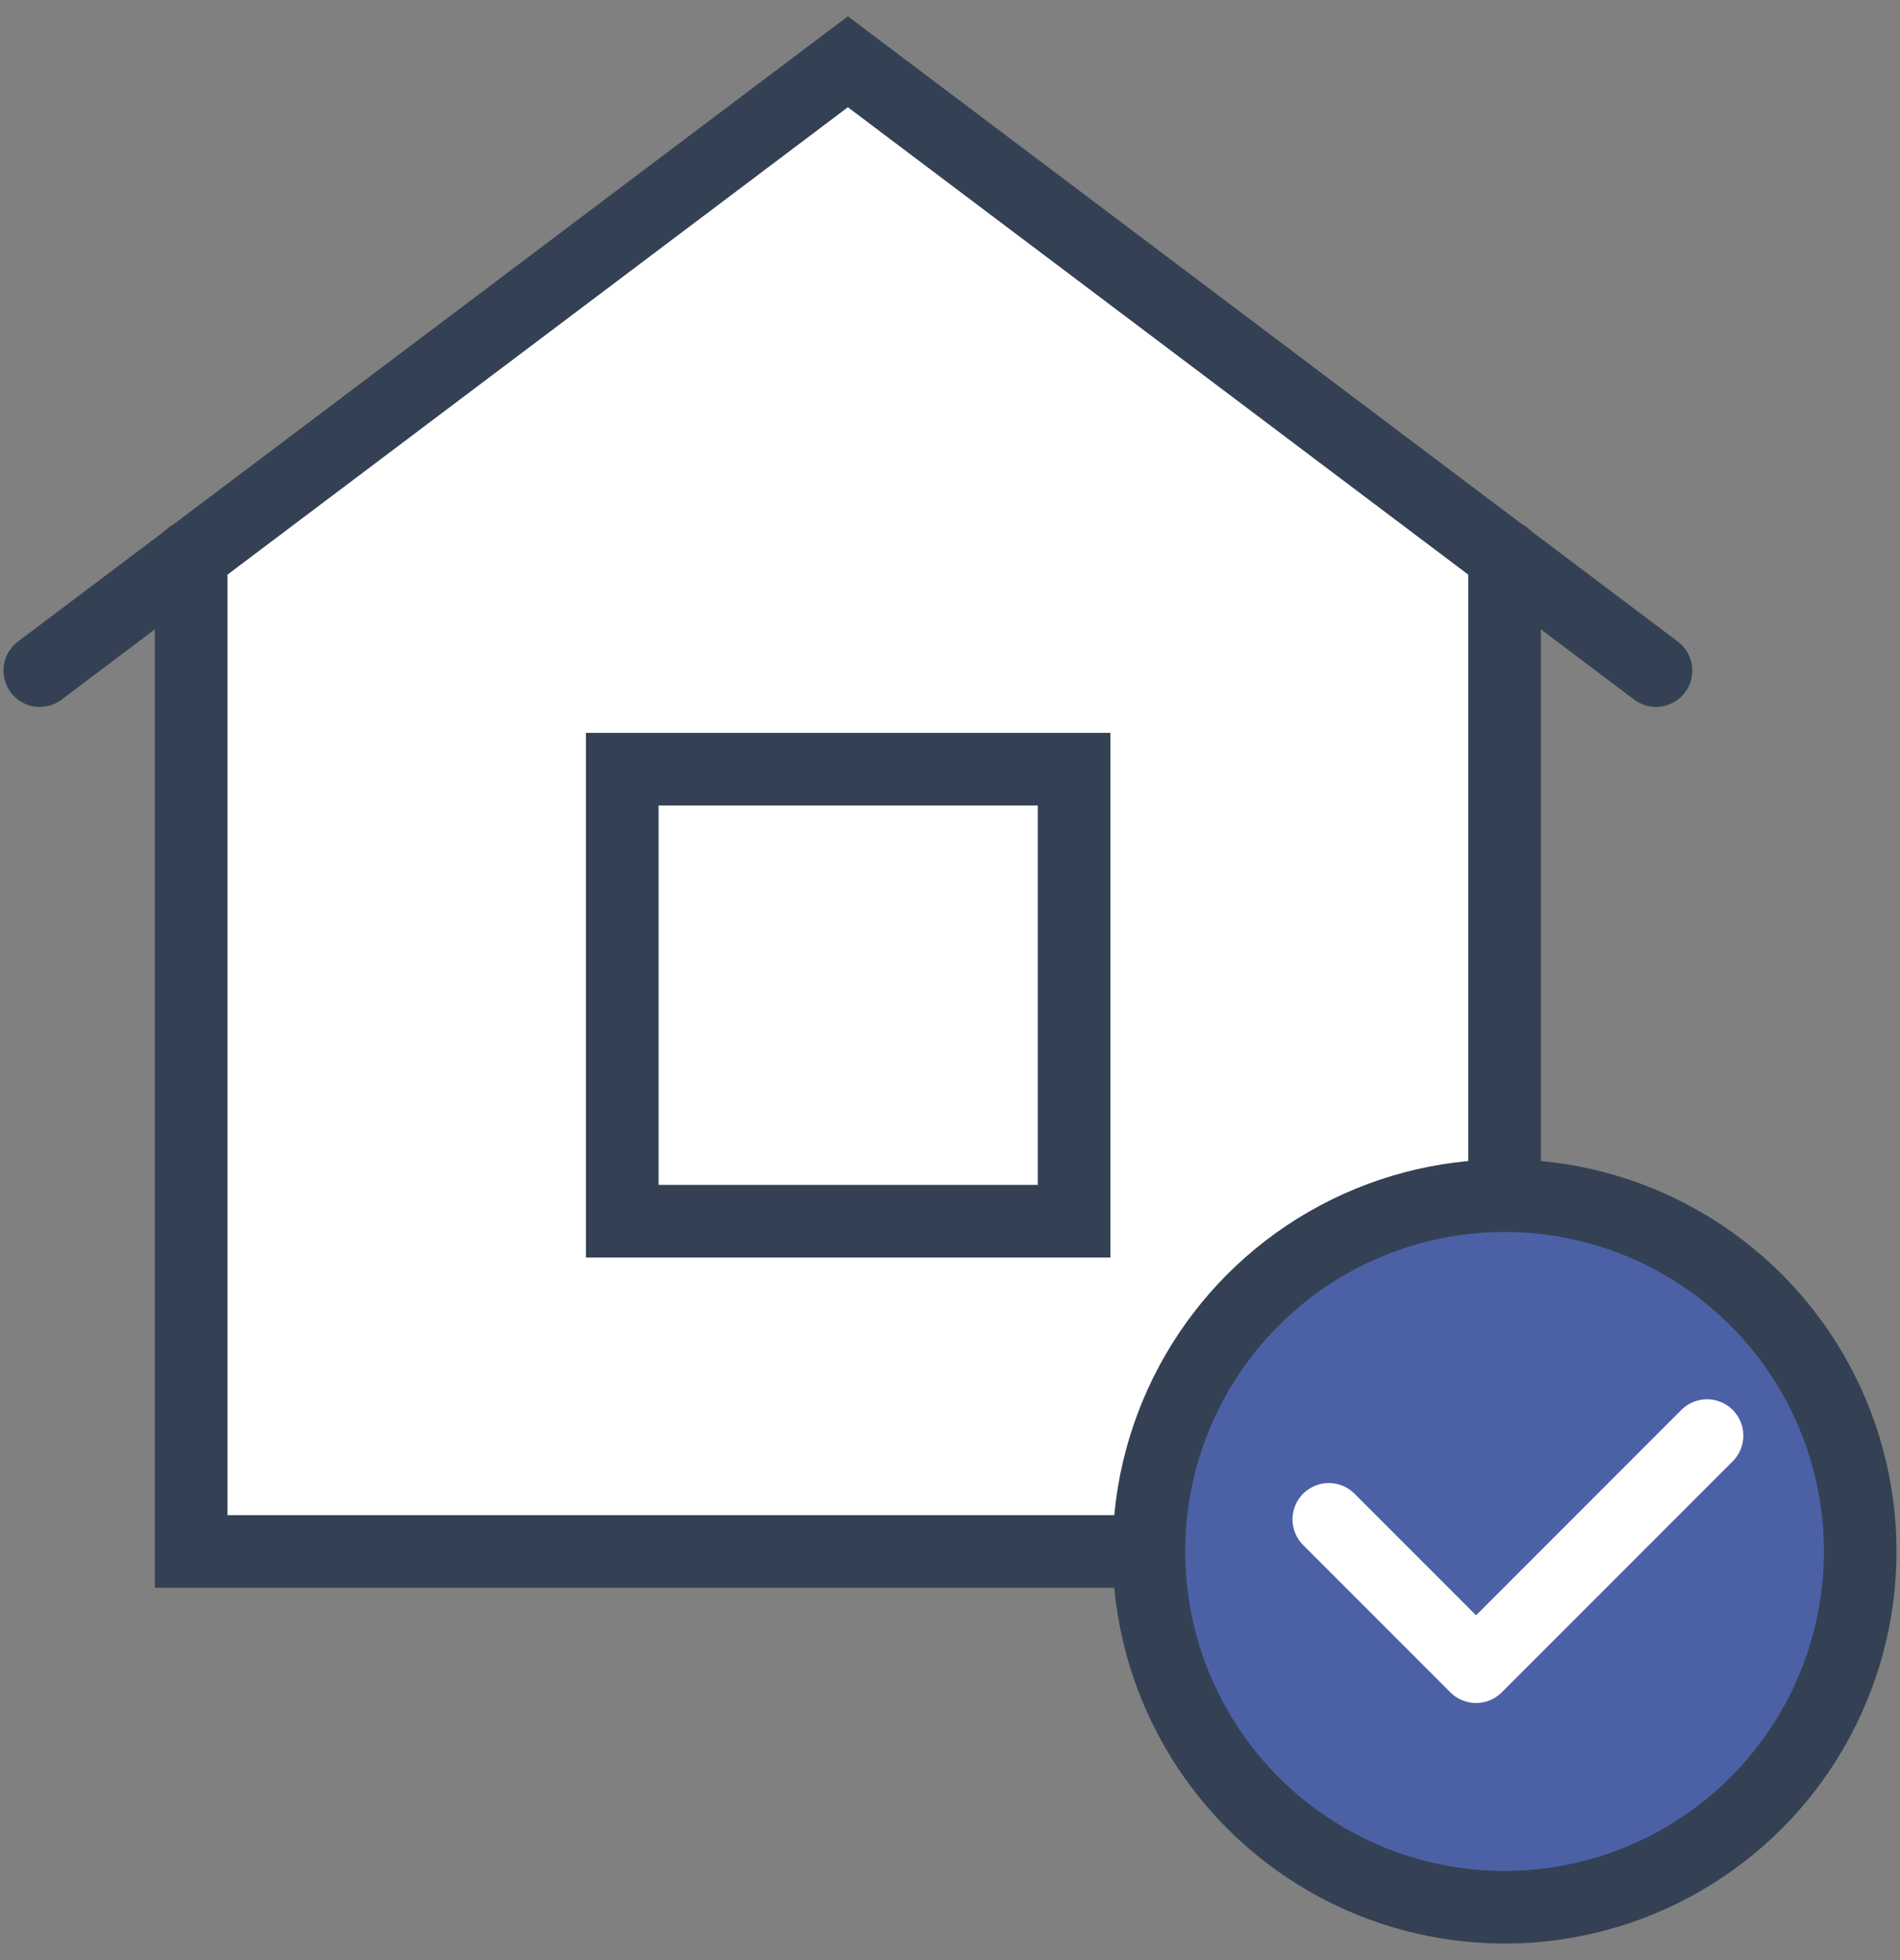
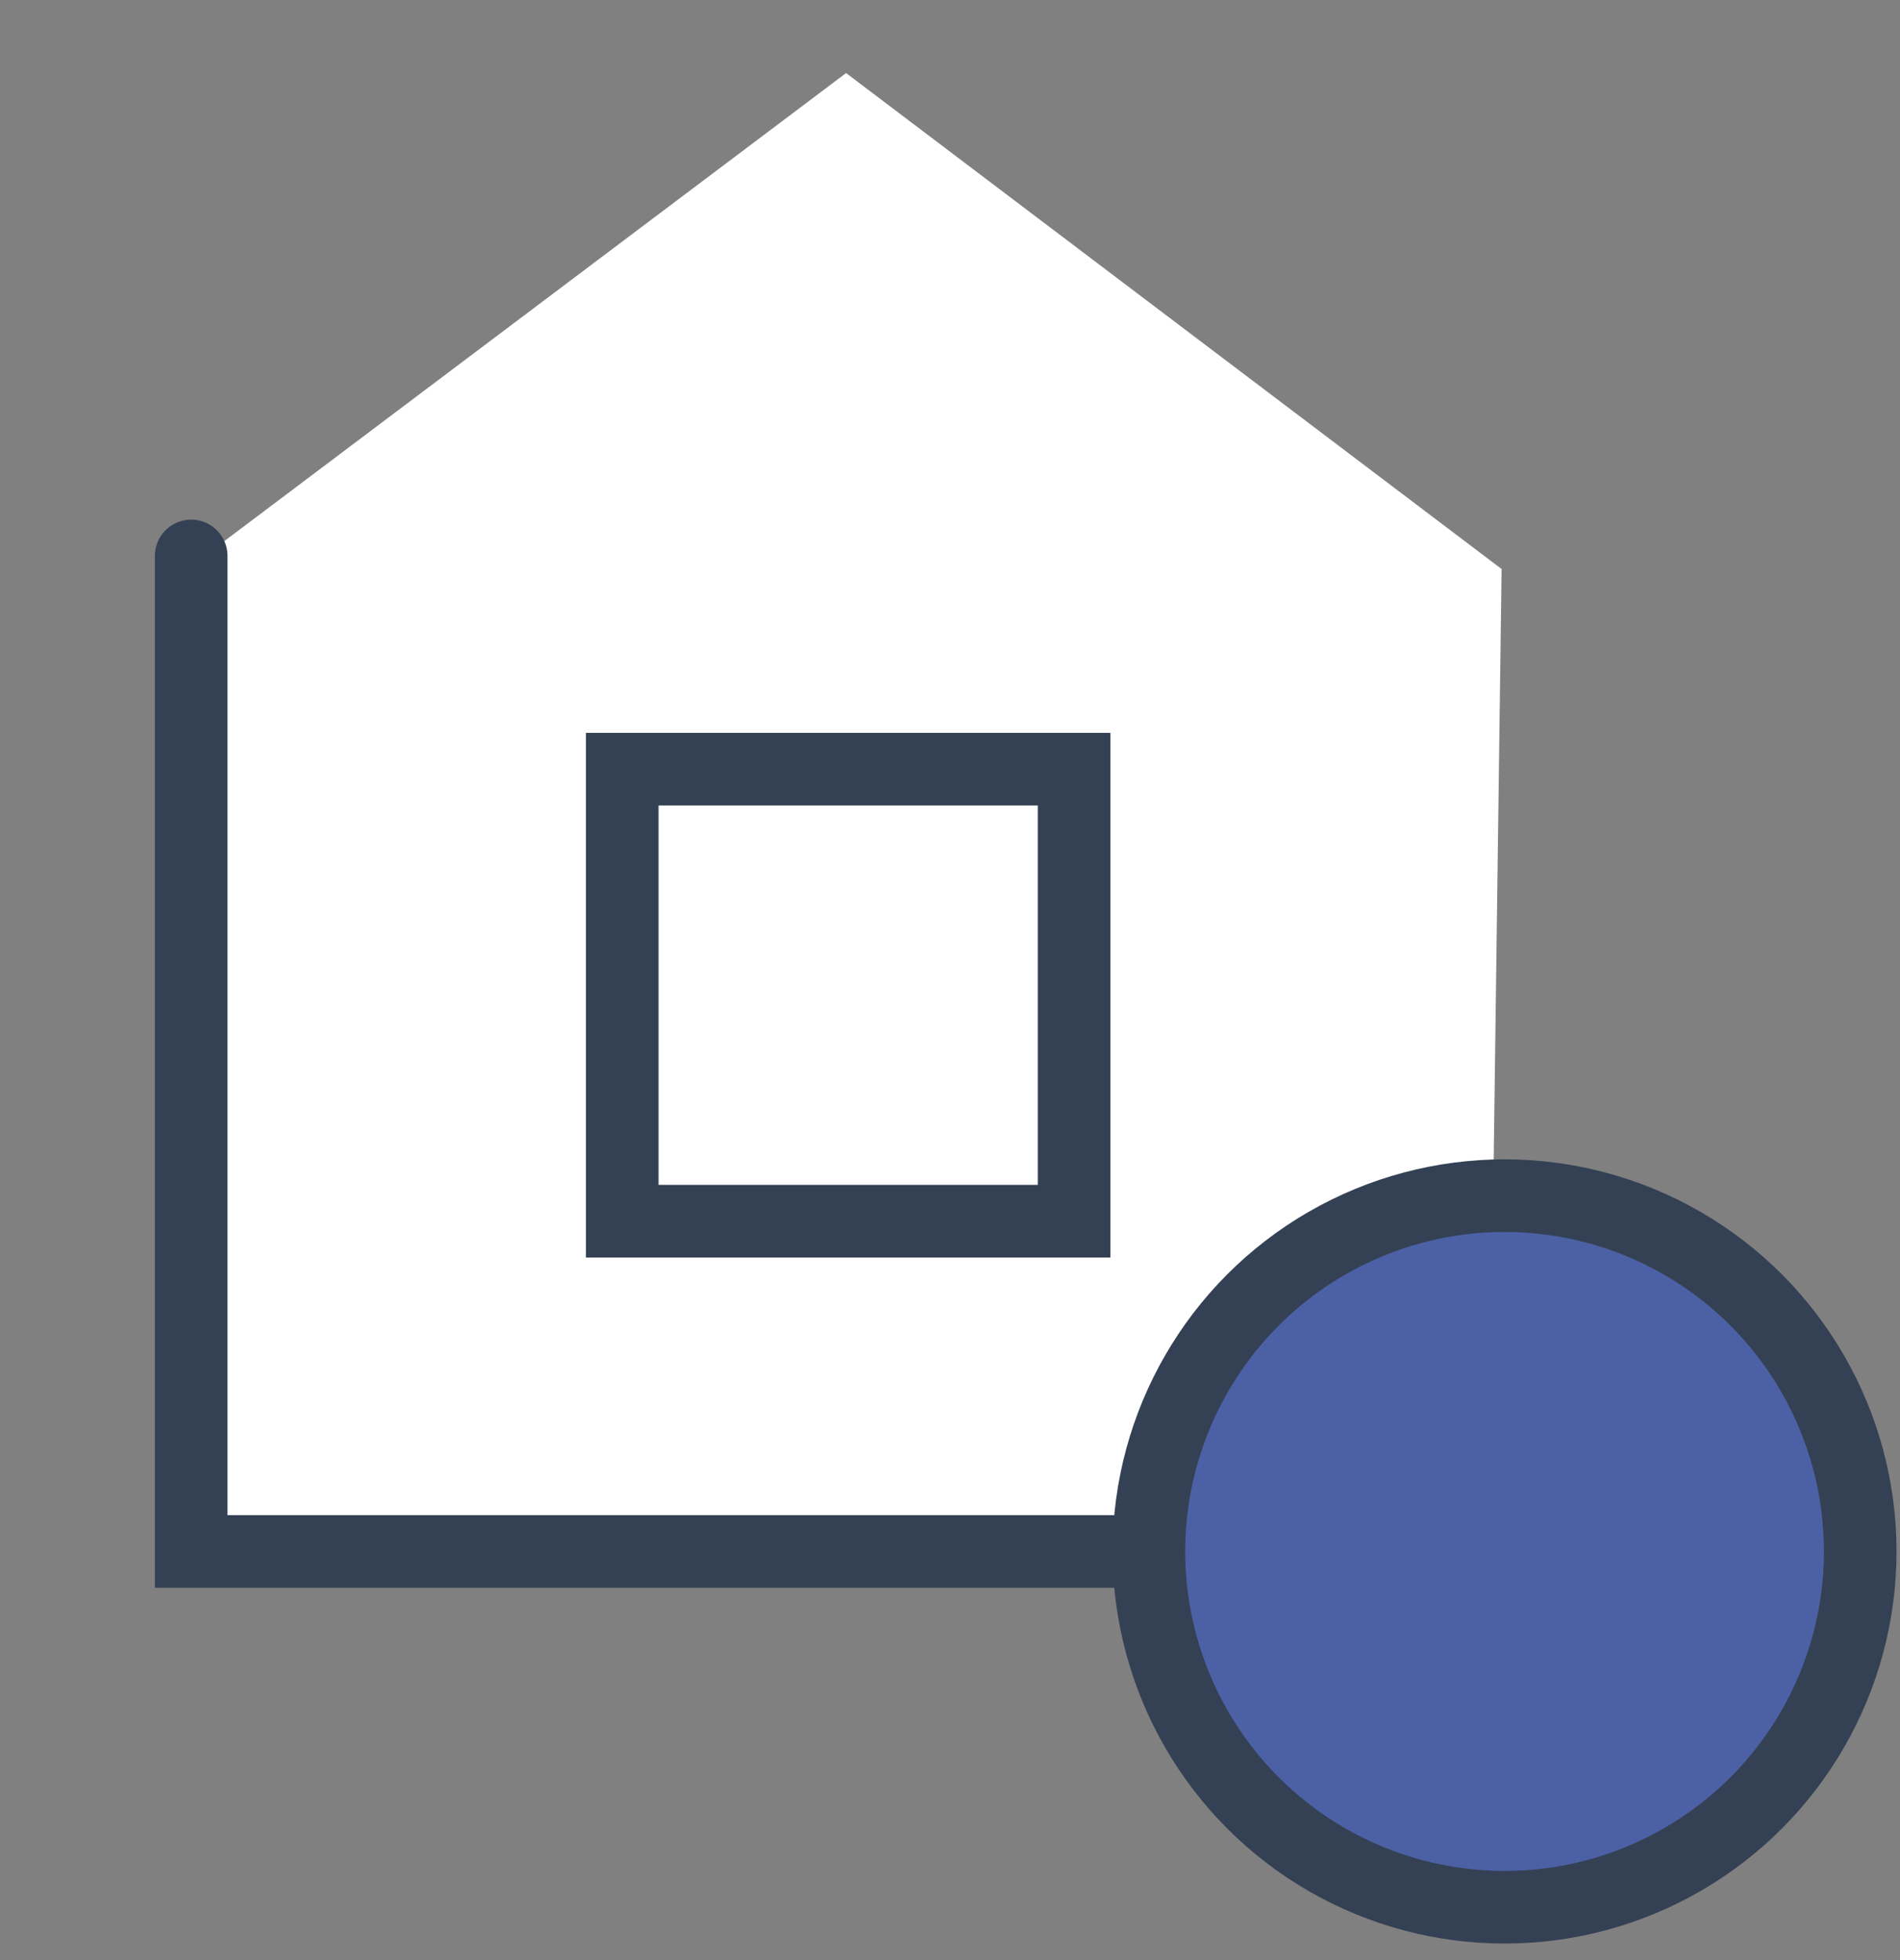
<svg xmlns="http://www.w3.org/2000/svg" version="1.0" id="レイヤー_1" x="0px" y="0px" width="32px" height="33px" viewBox="0 0 32 33" enable-background="new 0 0 32 33" xml:space="preserve">
  <rect x="0" y="0" width="32" height="33" fill="#808080" stroke="none" />
  <polygon fill="#FFFFFF" points="3.22,9.53 14.25,1.23 25.29,9.58 25.07,26.02 3.22,26.06 " />
  <g>
    <g>
      <g>
        <rect id="XMLID_1052_" x="10.48" y="12.95" fill="none" stroke="#344154" stroke-width="1.223" stroke-linecap="round" stroke-miterlimit="10" width="7.61" height="7.61" />
-         <polyline id="XMLID_1049_" fill="none" stroke="#344154" stroke-width="1.223" stroke-linecap="round" stroke-miterlimit="10" points="     27.89,11.29 14.28,1.04 0.67,11.29    " />
        <polyline id="XMLID_1038_" fill="none" stroke="#344154" stroke-width="1.223" stroke-linecap="round" stroke-miterlimit="10" points="     3.22,9.36 3.22,26.12 19.35,26.12    " />
-         <line id="XMLID_1033_" fill="none" stroke="#344154" stroke-width="1.223" stroke-linecap="round" stroke-miterlimit="10" x1="25.34" y1="9.36" x2="25.34" y2="20.13" />
      </g>
    </g>
    <g>
      <g>
        <g>
          <circle fill="#4C61A5" stroke="#344154" stroke-width="1.223" stroke-linecap="round" stroke-miterlimit="10" cx="25.34" cy="26.12" r="5.99" />
-           <polyline fill="none" stroke="#FFFFFF" stroke-width="1.223" stroke-linecap="round" stroke-linejoin="round" stroke-miterlimit="10" points="      22.38,25.58 24.86,28.06 28.75,24.17     " />
        </g>
      </g>
    </g>
  </g>
</svg>